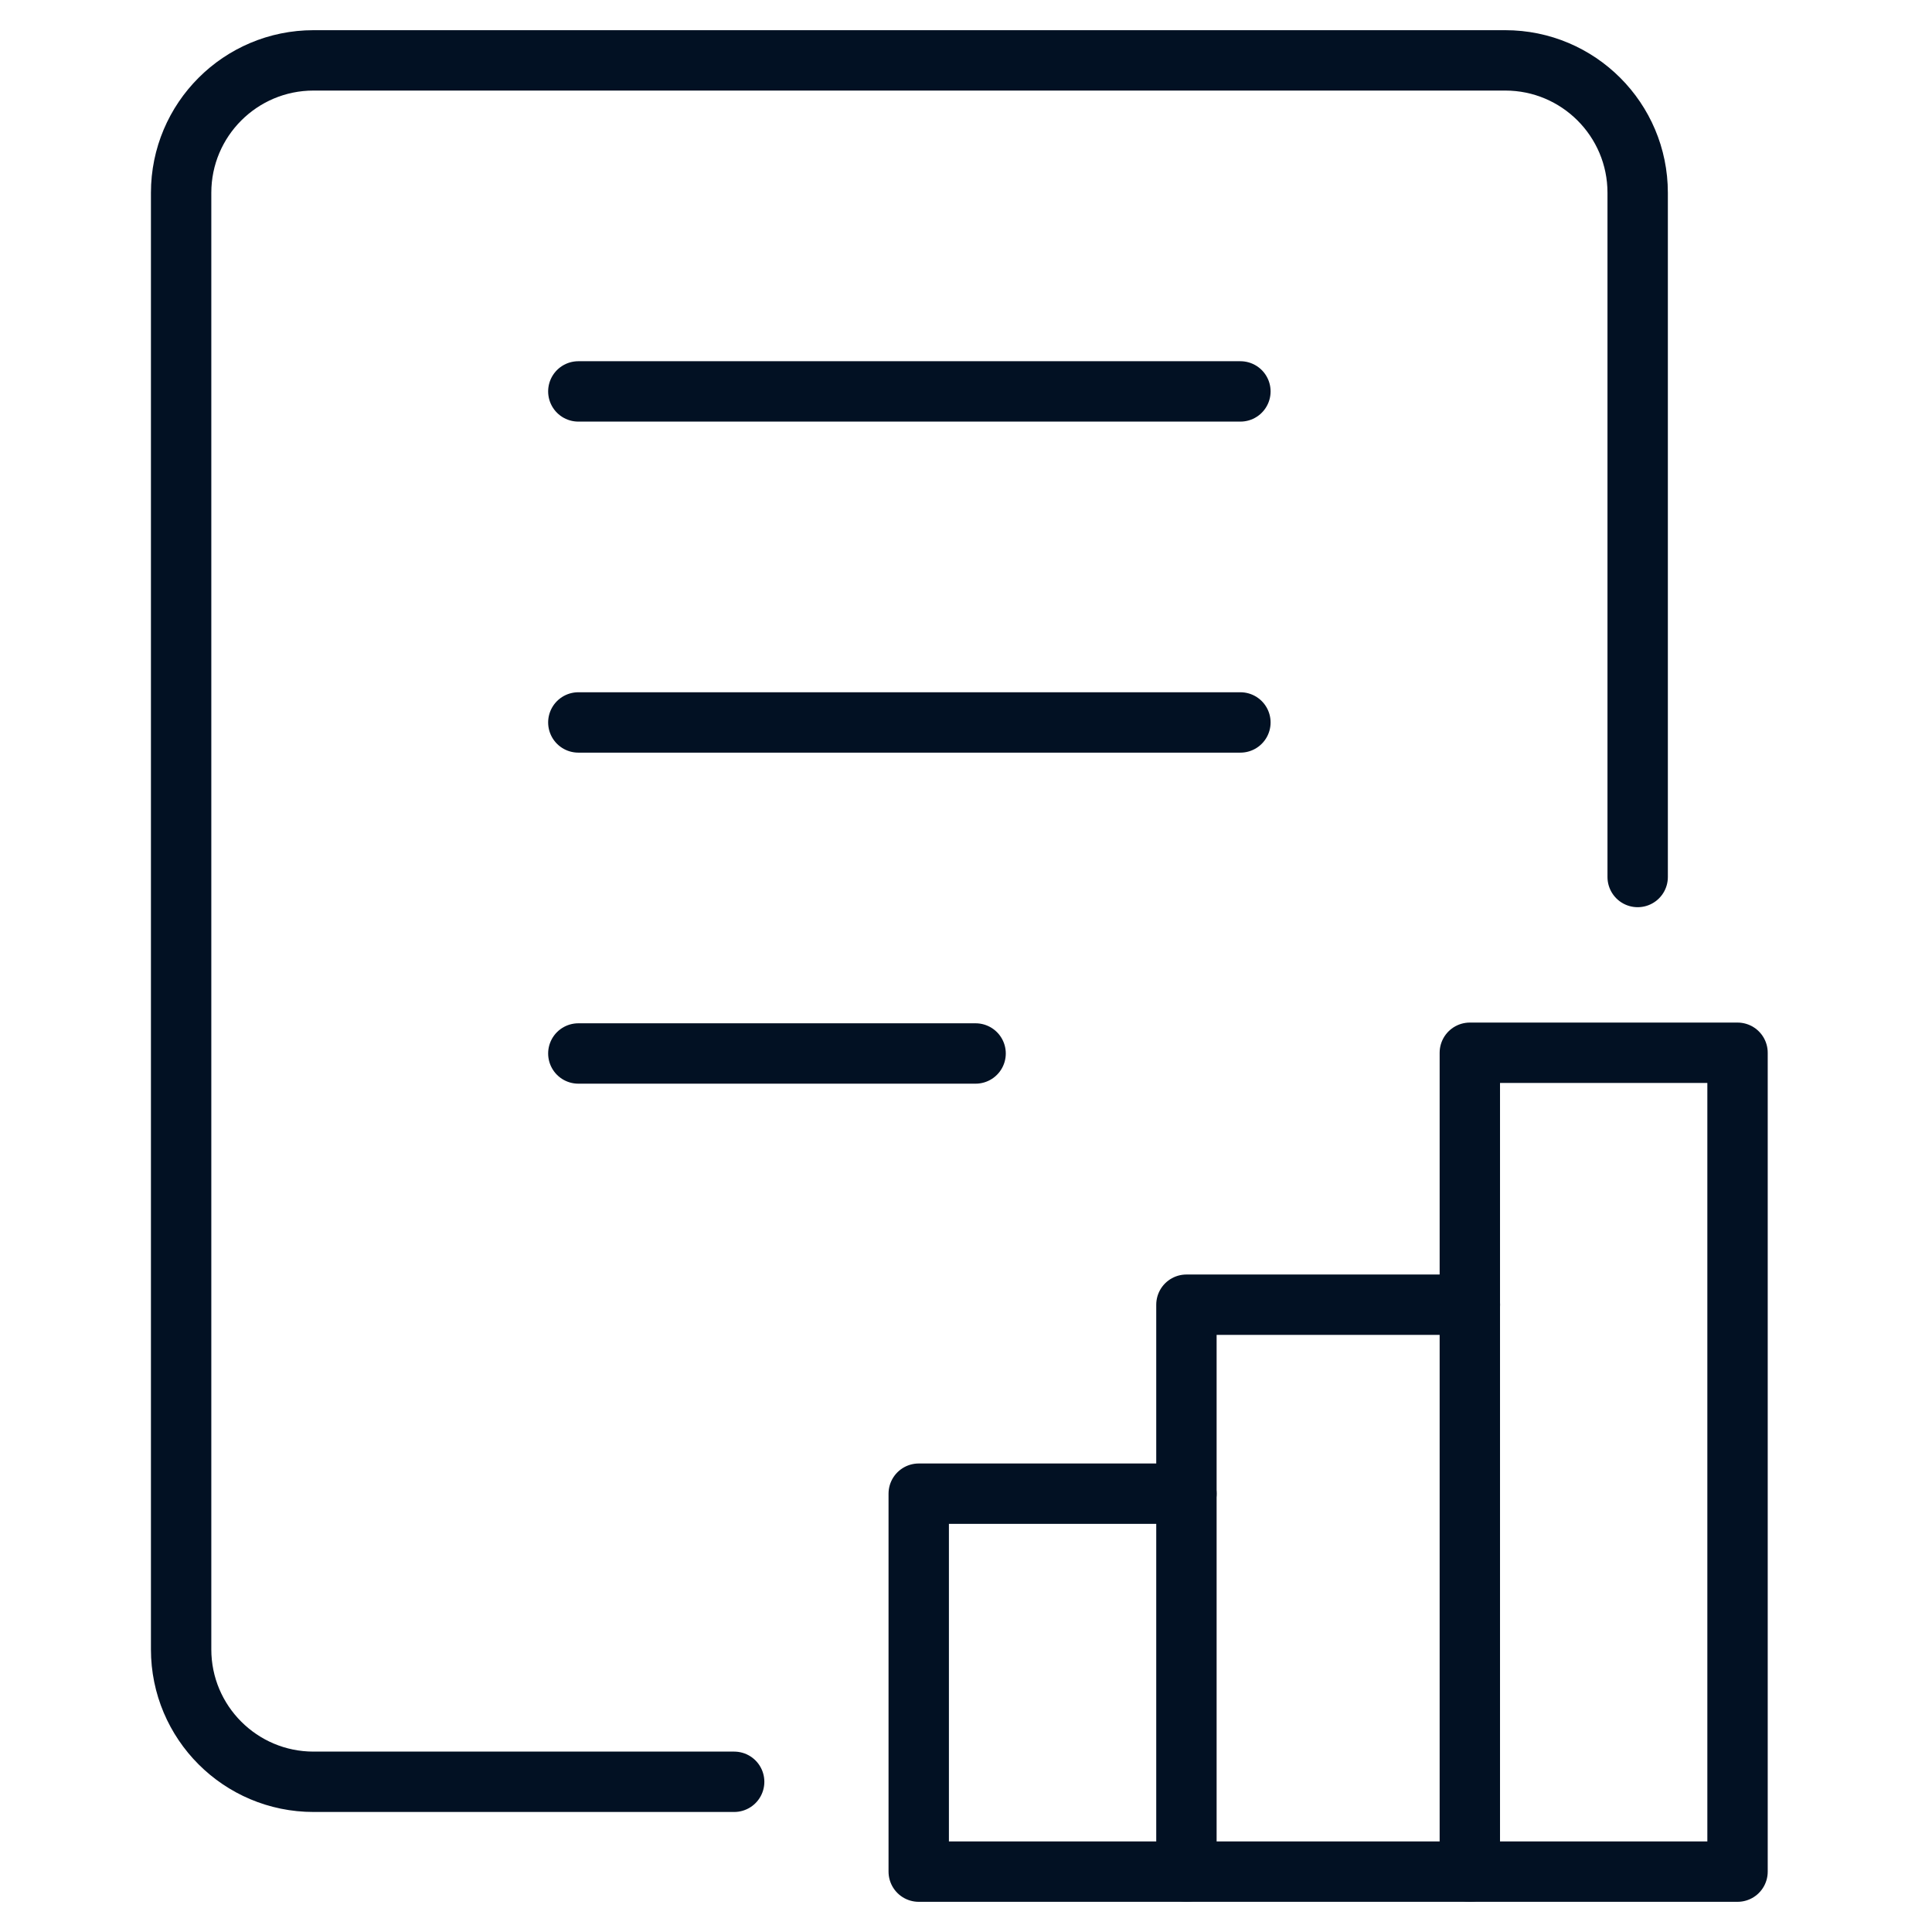
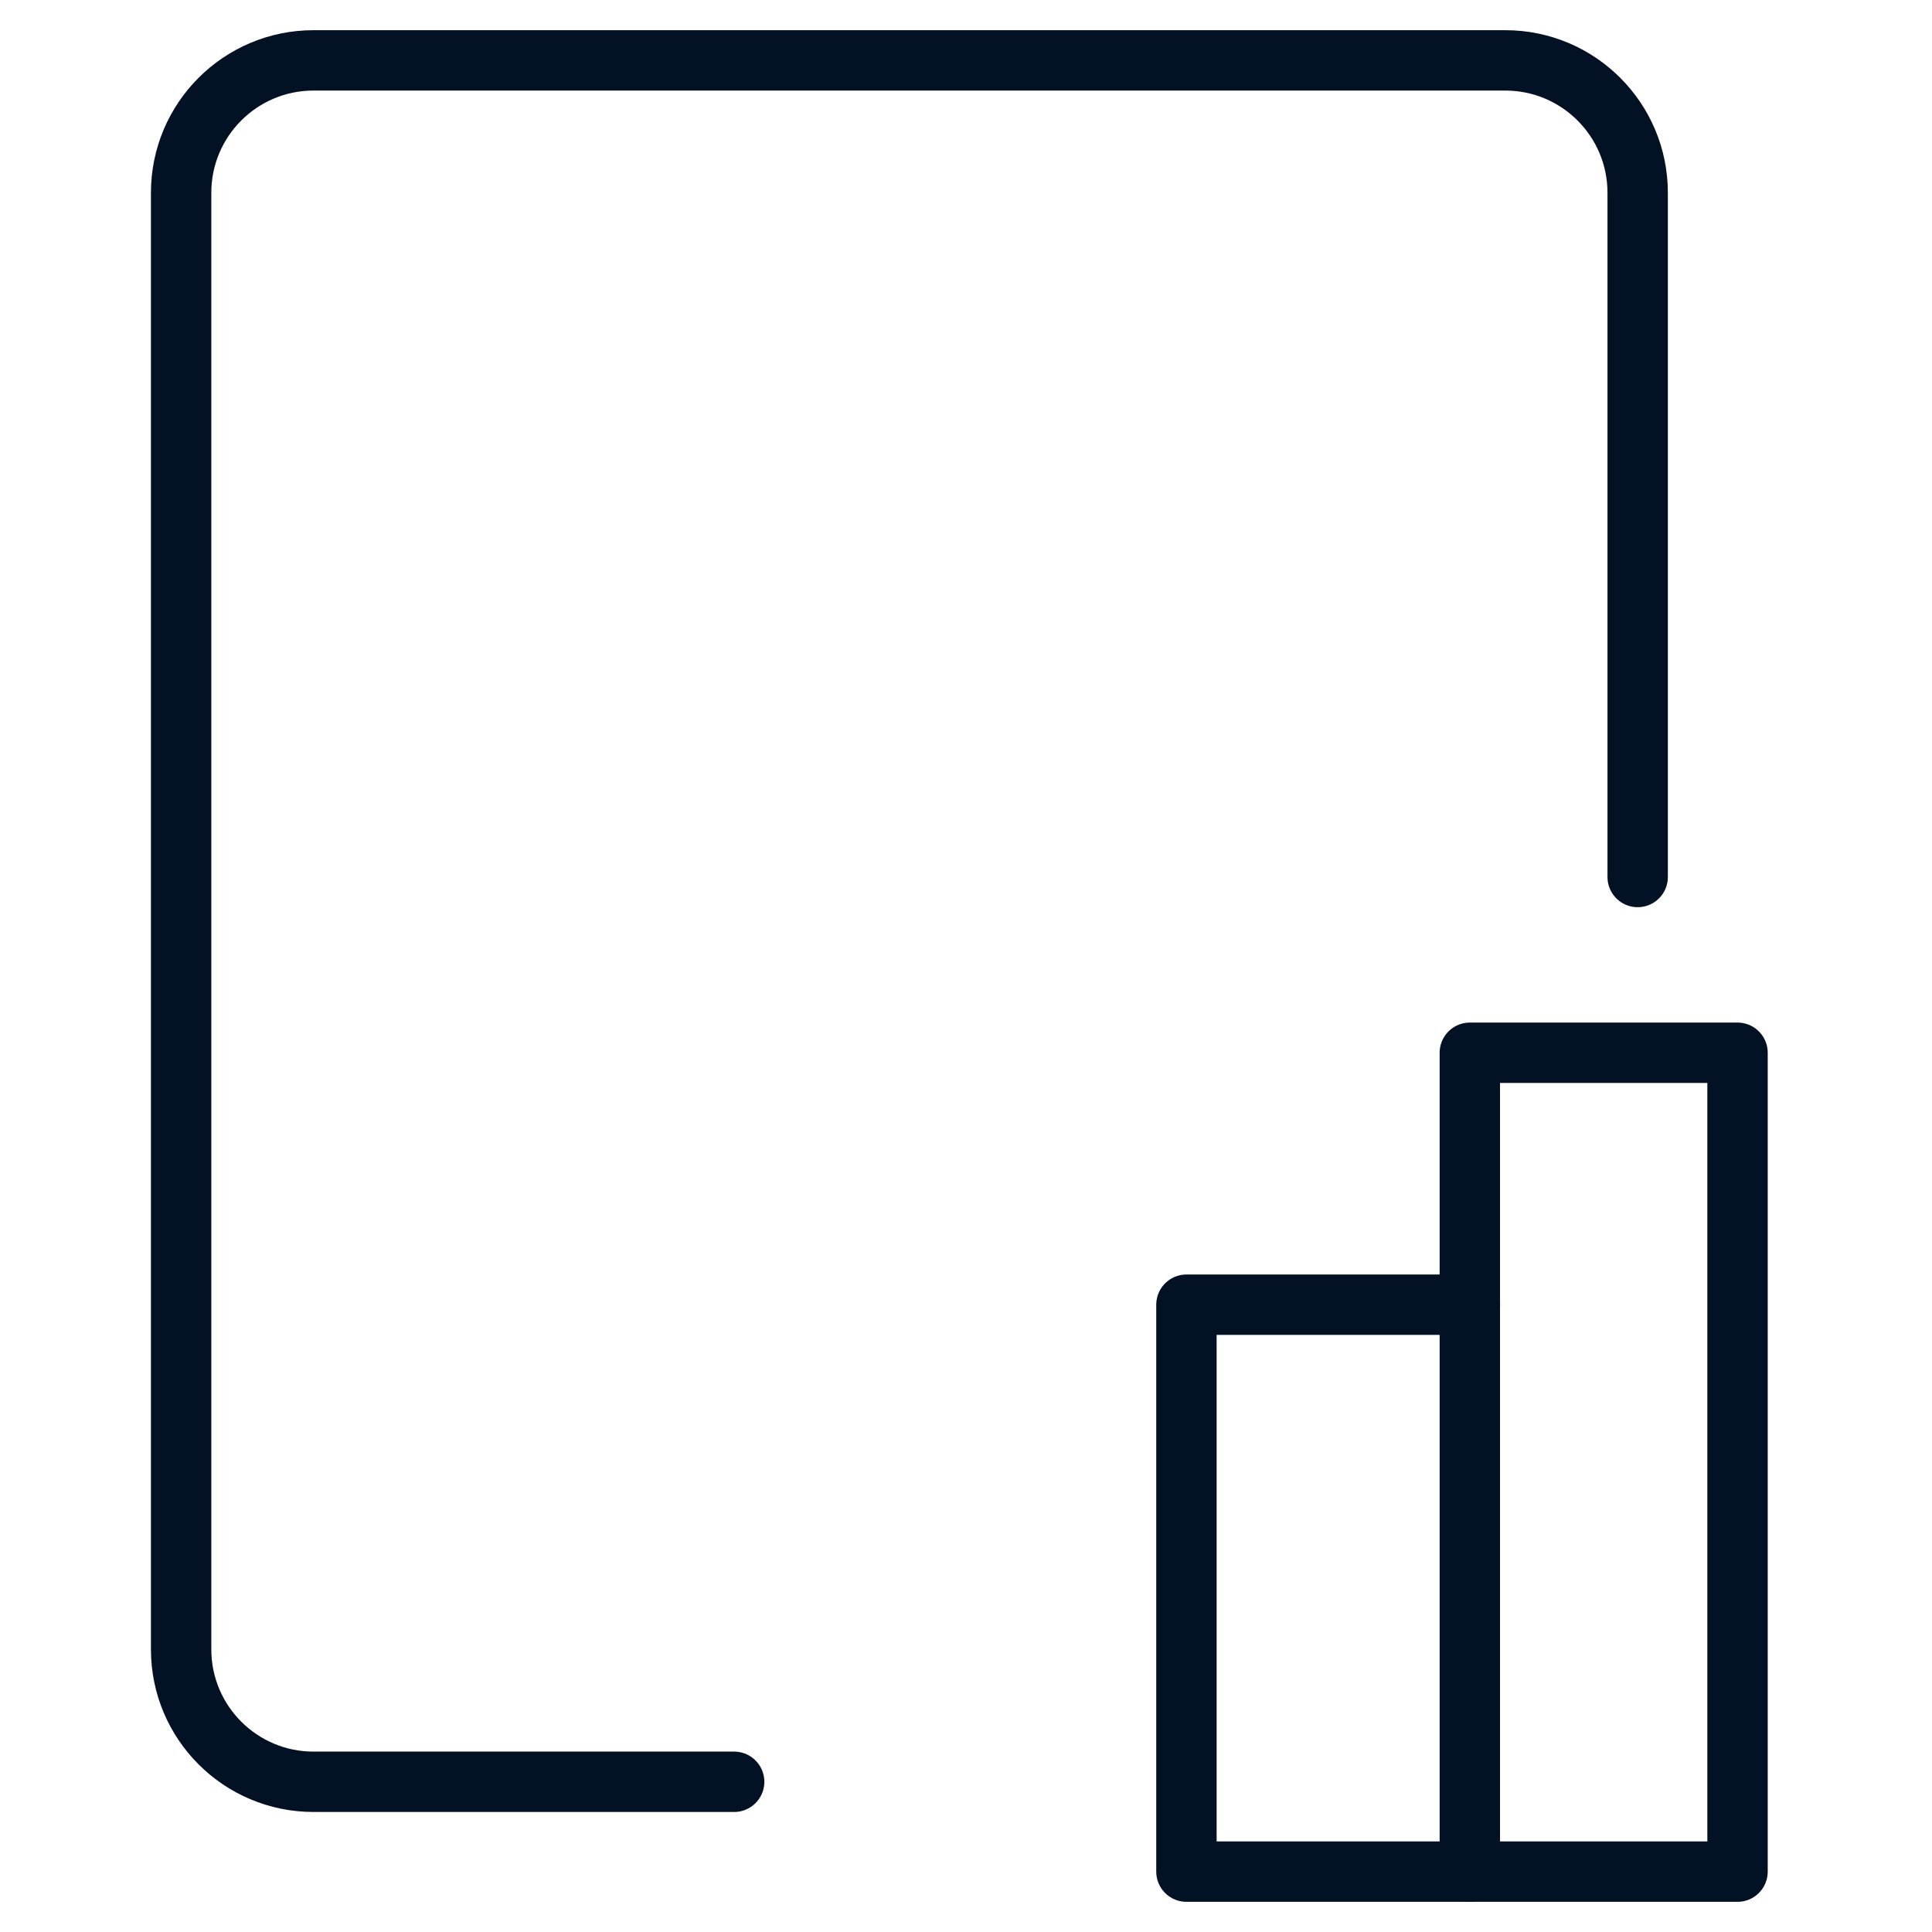
<svg xmlns="http://www.w3.org/2000/svg" width="32" height="32" viewBox="0 0 32 32" fill="none">
-   <path d="M19.651 24.74H15.217V31H19.651" stroke="#021123" stroke-linecap="round" stroke-linejoin="round" />
  <path d="M24.346 21.61H19.651V31H24.346" stroke="#021123" stroke-linecap="round" stroke-linejoin="round" />
  <path d="M28.779 17.437H24.345V31H28.779V17.437Z" stroke="#021123" stroke-linecap="round" stroke-linejoin="round" />
-   <path d="M9.579 6.483H20.545" stroke="#021123" stroke-linecap="round" stroke-linejoin="round" />
-   <path d="M9.579 11.966H20.545" stroke="#021123" stroke-linecap="round" stroke-linejoin="round" />
-   <path d="M9.579 17.449H16.159" stroke="#021123" stroke-linecap="round" stroke-linejoin="round" />
  <path d="M27.125 14.526V3.193C27.125 1.982 26.143 1 24.932 1H5.193C3.982 1 3 1.982 3 3.193V27.319C3 28.53 3.982 29.512 5.193 29.512H12.16" stroke="#021123" stroke-linecap="round" stroke-linejoin="round" />
</svg>